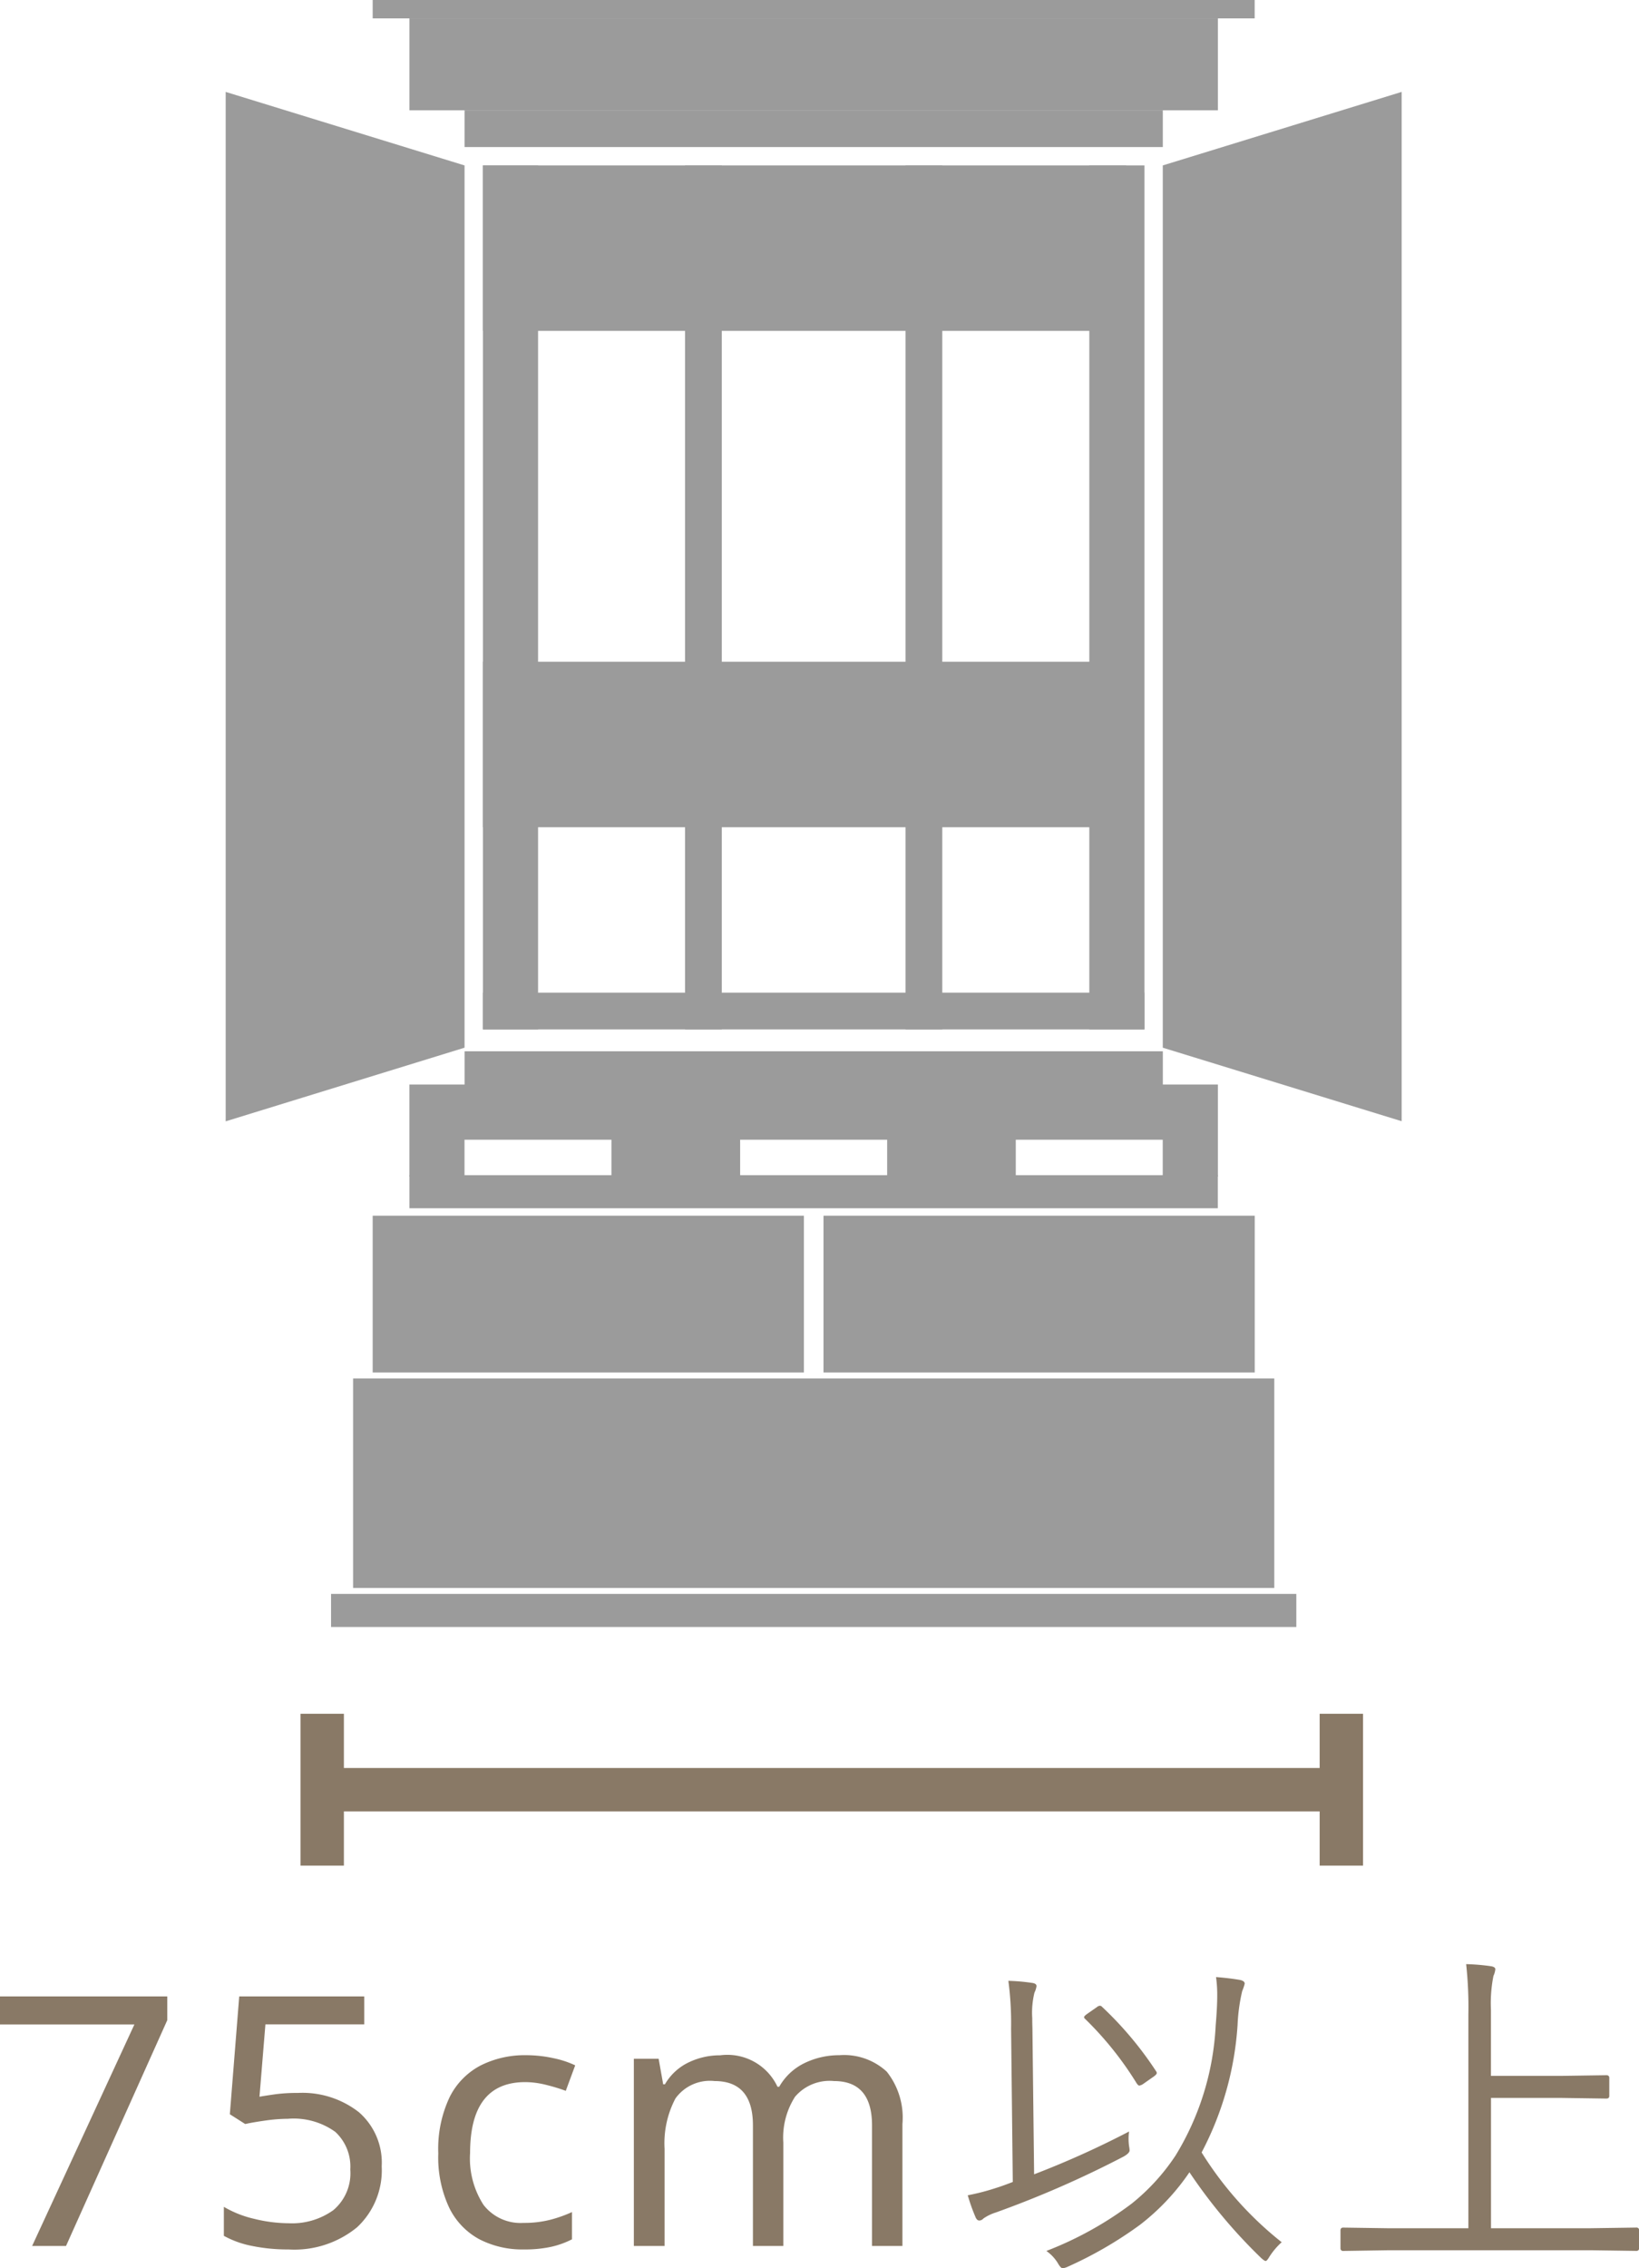
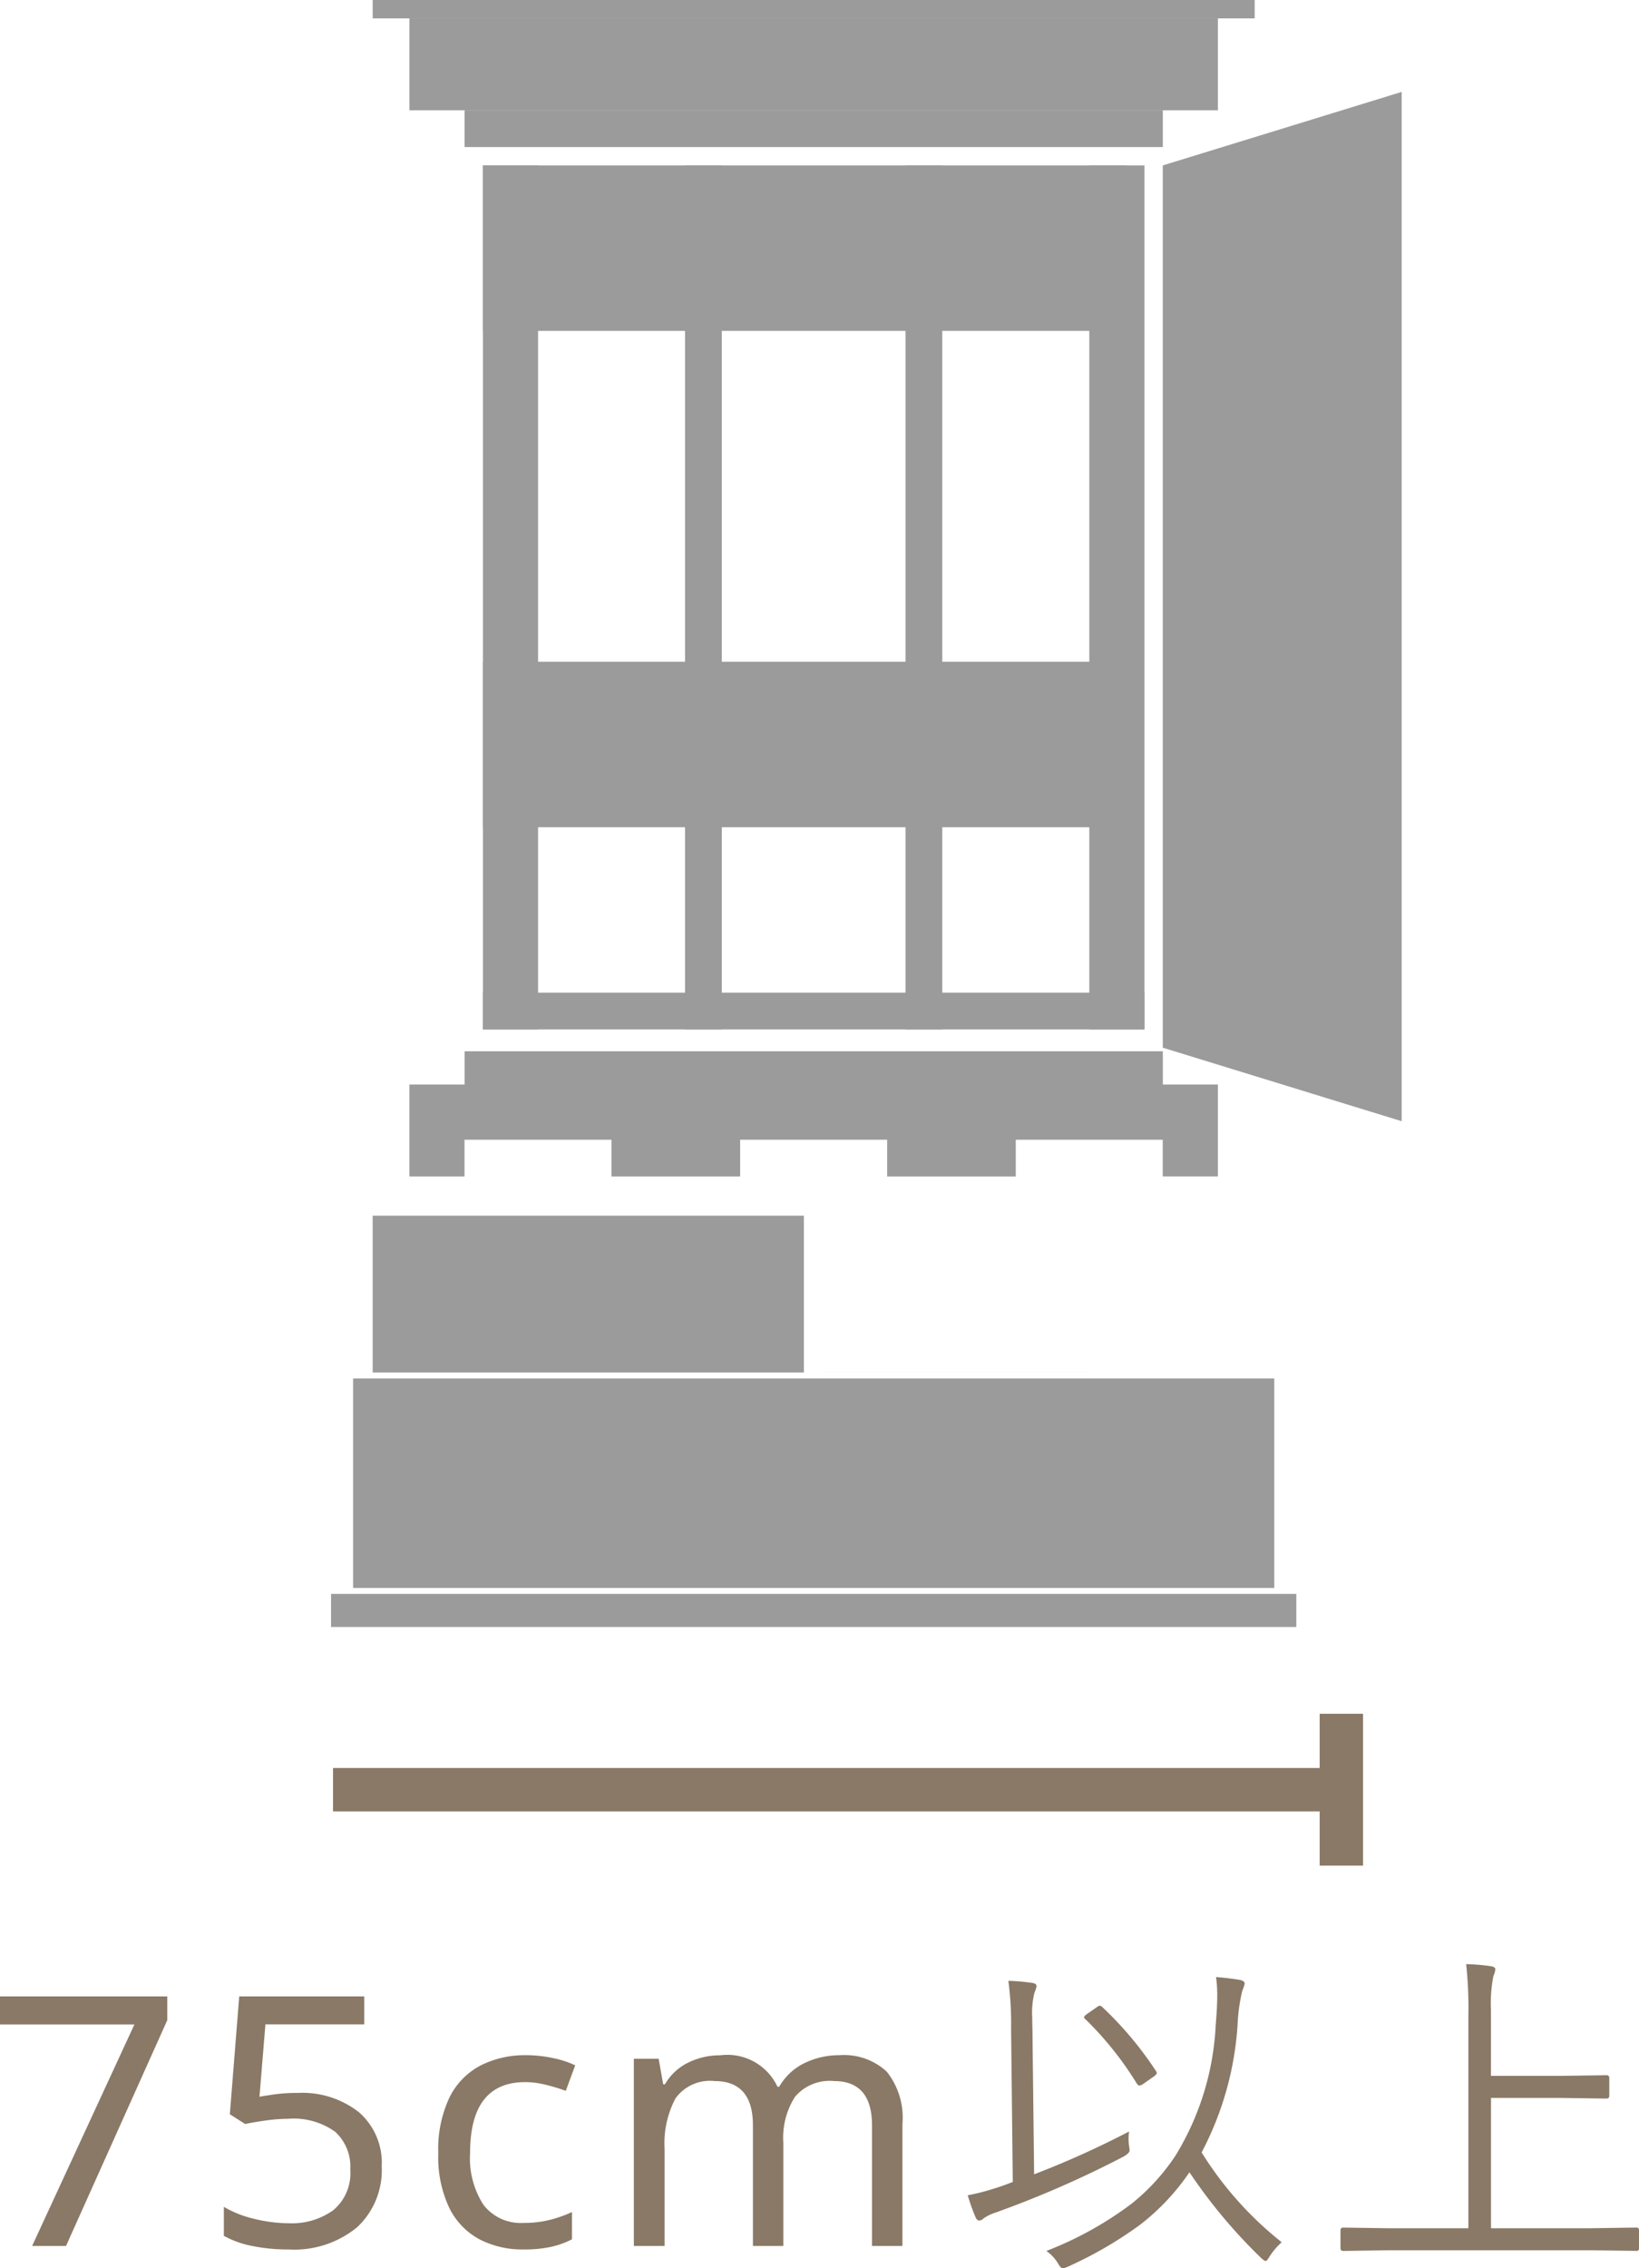
<svg xmlns="http://www.w3.org/2000/svg" width="65.705" height="90.896" viewBox="0 0 65.705 90.896">
  <g id="premium-75" transform="translate(-999.953 -3361)">
    <path id="パス_3574" data-name="パス 3574" d="M8.241,15l4.1-8.876H6.953V5h6.706v.952L9.6,15ZM18.895,8.868a3.675,3.675,0,0,1,2.443.77,2.677,2.677,0,0,1,.917,2.17,3.121,3.121,0,0,1-.987,2.443,3.965,3.965,0,0,1-2.751.889A7.139,7.139,0,0,1,17.061,15a3.838,3.838,0,0,1-1.134-.406V13.432a4.275,4.275,0,0,0,1.225.483,5.847,5.847,0,0,0,1.379.175,2.838,2.838,0,0,0,1.785-.525,1.932,1.932,0,0,0,.679-1.631,1.89,1.89,0,0,0-.6-1.505,2.856,2.856,0,0,0-1.9-.525,6.593,6.593,0,0,0-.9.07q-.5.07-.812.14l-.616-.392L16.543,5h5.012v1.12H17.593l-.238,2.9q.238-.042.644-.1A6.586,6.586,0,0,1,18.895,8.868Zm9.058,6.272a3.756,3.756,0,0,1-1.778-.406,2.855,2.855,0,0,1-1.211-1.26,4.747,4.747,0,0,1-.441-2.184,4.85,4.85,0,0,1,.455-2.254,2.878,2.878,0,0,1,1.253-1.274,3.926,3.926,0,0,1,1.806-.406,5.083,5.083,0,0,1,1.1.119,3.839,3.839,0,0,1,.875.287l-.378,1.022a7.285,7.285,0,0,0-.784-.238,3.472,3.472,0,0,0-.84-.112q-2.212,0-2.212,2.842a3.429,3.429,0,0,0,.539,2.079,1.875,1.875,0,0,0,1.6.721,4.22,4.22,0,0,0,1.078-.126,5.249,5.249,0,0,0,.868-.308v1.092a3.522,3.522,0,0,1-.833.3A4.958,4.958,0,0,1,27.953,15.14ZM40.6,7.356a2.521,2.521,0,0,1,1.9.658,2.958,2.958,0,0,1,.63,2.1V15H41.911V10.17q0-1.778-1.526-1.778a1.82,1.82,0,0,0-1.561.63,3.039,3.039,0,0,0-.469,1.834V15H37.137V10.17q0-1.778-1.54-1.778a1.7,1.7,0,0,0-1.568.7,3.851,3.851,0,0,0-.434,2.016V15H32.363V7.5h.994l.182,1.022h.07a2.189,2.189,0,0,1,.945-.875,2.879,2.879,0,0,1,1.267-.287,2.219,2.219,0,0,1,2.3,1.26h.07a2.336,2.336,0,0,1,1.022-.952A3.171,3.171,0,0,1,40.6,7.356ZM58.334,14.85a2.845,2.845,0,0,0-.492.581q-.1.171-.15.171t-.185-.123a21.1,21.1,0,0,1-2.871-3.432,9.116,9.116,0,0,1-1.982,2.105,15.855,15.855,0,0,1-2.885,1.675.774.774,0,0,1-.212.068q-.082,0-.2-.212A1.636,1.636,0,0,0,48.9,15.2,14.081,14.081,0,0,0,52.325,13.3a8.387,8.387,0,0,0,1.757-1.928,11.011,11.011,0,0,0,1.606-5.209q.062-.731.062-1.2a5.15,5.15,0,0,0-.048-.738q.533.041.964.116.185.041.185.15a1.91,1.91,0,0,1-.1.294,7.2,7.2,0,0,0-.185,1.347,12.7,12.7,0,0,1-1.442,5.12A14.032,14.032,0,0,0,58.334,14.85ZM52.216,11a1.236,1.236,0,0,1,.021.171q0,.109-.239.246A41.113,41.113,0,0,1,46.87,13.66a1.809,1.809,0,0,0-.492.239.236.236,0,0,1-.164.082q-.1,0-.157-.144a7.28,7.28,0,0,1-.308-.868,9.023,9.023,0,0,0,1.135-.294q.226-.068.67-.239l-.068-6.146a12.953,12.953,0,0,0-.109-1.914,7.737,7.737,0,0,1,.943.082q.185.021.185.13a.846.846,0,0,1-.082.26,3.358,3.358,0,0,0-.089,1.019q0,.185.007.41l.068,5.852a36.512,36.512,0,0,0,3.808-1.716,1.848,1.848,0,0,0-.021.287A2.126,2.126,0,0,0,52.216,11ZM53.3,8a.133.133,0,0,1,.027.068q0,.055-.123.144l-.4.28a.4.4,0,0,1-.178.082q-.041,0-.1-.082A13.407,13.407,0,0,0,50.452,5.9a.112.112,0,0,1-.041-.068q0-.041.123-.13l.383-.267a.248.248,0,0,1,.13-.062.133.133,0,0,1,.089.048A14.167,14.167,0,0,1,53.3,8Zm19.362,7.089a.1.1,0,0,1-.109.109L70.7,15.171H62.65L60.8,15.2a.1.1,0,0,1-.109-.109v-.718a.1.1,0,0,1,.109-.109l1.853.027h3.165V5.724a16.009,16.009,0,0,0-.089-2.017,8.173,8.173,0,0,1,.984.082q.185.027.185.123a.828.828,0,0,1-.075.267,5.587,5.587,0,0,0-.1,1.36V8.185h2.782l1.846-.027q.116,0,.116.109v.718q0,.109-.116.109l-1.846-.027H66.725v5.223H70.7l1.853-.027a.1.1,0,0,1,.109.109Z" transform="translate(993 3436)" fill="#897966" />
    <g id="グループ_3321" data-name="グループ 3321" transform="translate(1009 3361)">
      <g id="グループ_1997" data-name="グループ 1997">
        <g id="グループ_1991" data-name="グループ 1991">
          <rect id="長方形_1810" data-name="長方形 1810" width="25.782" height="6.63" transform="translate(10.313 6.629)" fill="#9b9b9b" />
          <rect id="長方形_1813" data-name="長方形 1813" width="25.782" height="6.63" transform="translate(10.313 26.519)" fill="#9b9b9b" />
          <rect id="長方形_1808" data-name="長方形 1808" width="2.21" height="34.621" transform="translate(10.313 6.629)" fill="#9b9b9b" />
          <rect id="長方形_1812" data-name="長方形 1812" width="1.473" height="34.621" transform="translate(18.415 6.629)" fill="#9b9b9b" />
          <rect id="長方形_1809" data-name="長方形 1809" width="2.21" height="34.621" transform="translate(34.622 6.629)" fill="#9b9b9b" />
          <rect id="長方形_1811" data-name="長方形 1811" width="1.473" height="34.621" transform="translate(27.255 6.629)" fill="#9b9b9b" />
          <rect id="長方形_1827" data-name="長方形 1827" width="1.473" height="26.518" transform="translate(36.831 39.778) rotate(90)" fill="#9b9b9b" />
-           <path id="パス_1070" data-name="パス 1070" d="M0-4,9.576-1.054V34.3L0,37.251Z" transform="translate(0 7.683)" fill="#9b9b9b" />
          <path id="パス_1071" data-name="パス 1071" d="M9.576-4,0-1.054V34.3l9.576,2.946Z" transform="translate(37.567 7.683)" fill="#9b9b9b" />
          <g id="グループ_1965" data-name="グループ 1965" transform="translate(5.893)">
            <rect id="長方形_1814" data-name="長方形 1814" width="27.992" height="1.473" transform="translate(3.683 4.42)" fill="#9b9b9b" />
            <rect id="長方形_1825" data-name="長方形 1825" width="32.411" height="3.683" transform="translate(1.473 0.737)" fill="#9b9b9b" />
            <rect id="長方形_1826" data-name="長方形 1826" width="35.358" height="0.737" fill="#9b9b9b" />
          </g>
          <g id="グループ_1966" data-name="グループ 1966" transform="translate(4.224 42.127)">
            <rect id="長方形_1814-2" data-name="長方形 1814" width="27.992" height="1.473" transform="translate(5.353)" fill="#9b9b9b" />
-             <path id="中マド_2" data-name="中マド 2" d="M35.36,6.284H18.073V0H35.36V6.283Zm-18.073,0H0V0H17.287V6.283Z" transform="translate(1.669 6.588)" fill="#9b9b9b" />
+             <path id="中マド_2" data-name="中マド 2" d="M35.36,6.284H18.073V0V6.283Zm-18.073,0H0V0H17.287V6.283Z" transform="translate(1.669 6.588)" fill="#9b9b9b" />
            <rect id="長方形_1877" data-name="長方形 1877" width="36.929" height="8.397" transform="translate(0.884 13.109)" fill="#9b9b9b" />
            <rect id="長方形_1881" data-name="長方形 1881" width="38.697" height="1.326" transform="translate(0 21.744)" fill="#9b9b9b" />
          </g>
          <g id="グループ_1995" data-name="グループ 1995" transform="translate(7.365 43.459)">
            <path id="中マド_3" data-name="中マド 3" d="M24.309,3.685H19.153V2.212H13.259V3.684H8.1V2.212H2.209V3.684H0V0H32.412V3.683H30.2V2.212H24.309V3.684Z" fill="#9b9b9b" />
-             <rect id="長方形_1879" data-name="長方形 1879" width="32.408" height="1.326" transform="translate(0.001 3.632)" fill="#9b9b9b" />
          </g>
          <g id="引き出し" transform="translate(12.523 33.148)">
            <rect id="長方形_1831" data-name="長方形 1831" width="5.893" height="6.63" fill="none" />
            <rect id="長方形_1832" data-name="長方形 1832" width="7.366" height="6.63" transform="translate(7.366)" fill="none" />
            <rect id="長方形_1833" data-name="長方形 1833" width="5.893" height="6.63" transform="translate(16.206)" fill="none" />
          </g>
        </g>
      </g>
    </g>
    <g id="グループ_3322" data-name="グループ 3322" transform="translate(1012 3429.674)">
-       <path id="線_56" data-name="線 56" d="M.739,6.085H-1V0H.739Z" transform="translate(1 0)" fill="#897966" />
      <path id="線_58" data-name="線 58" d="M.739,6.085H-1V0H.739Z" transform="translate(41.856 0)" fill="#897966" />
      <path id="線_57" data-name="線 57" d="M40.856.739H0V-1H40.856Z" transform="translate(1.304 3.173)" fill="#897966" />
    </g>
  </g>
</svg>